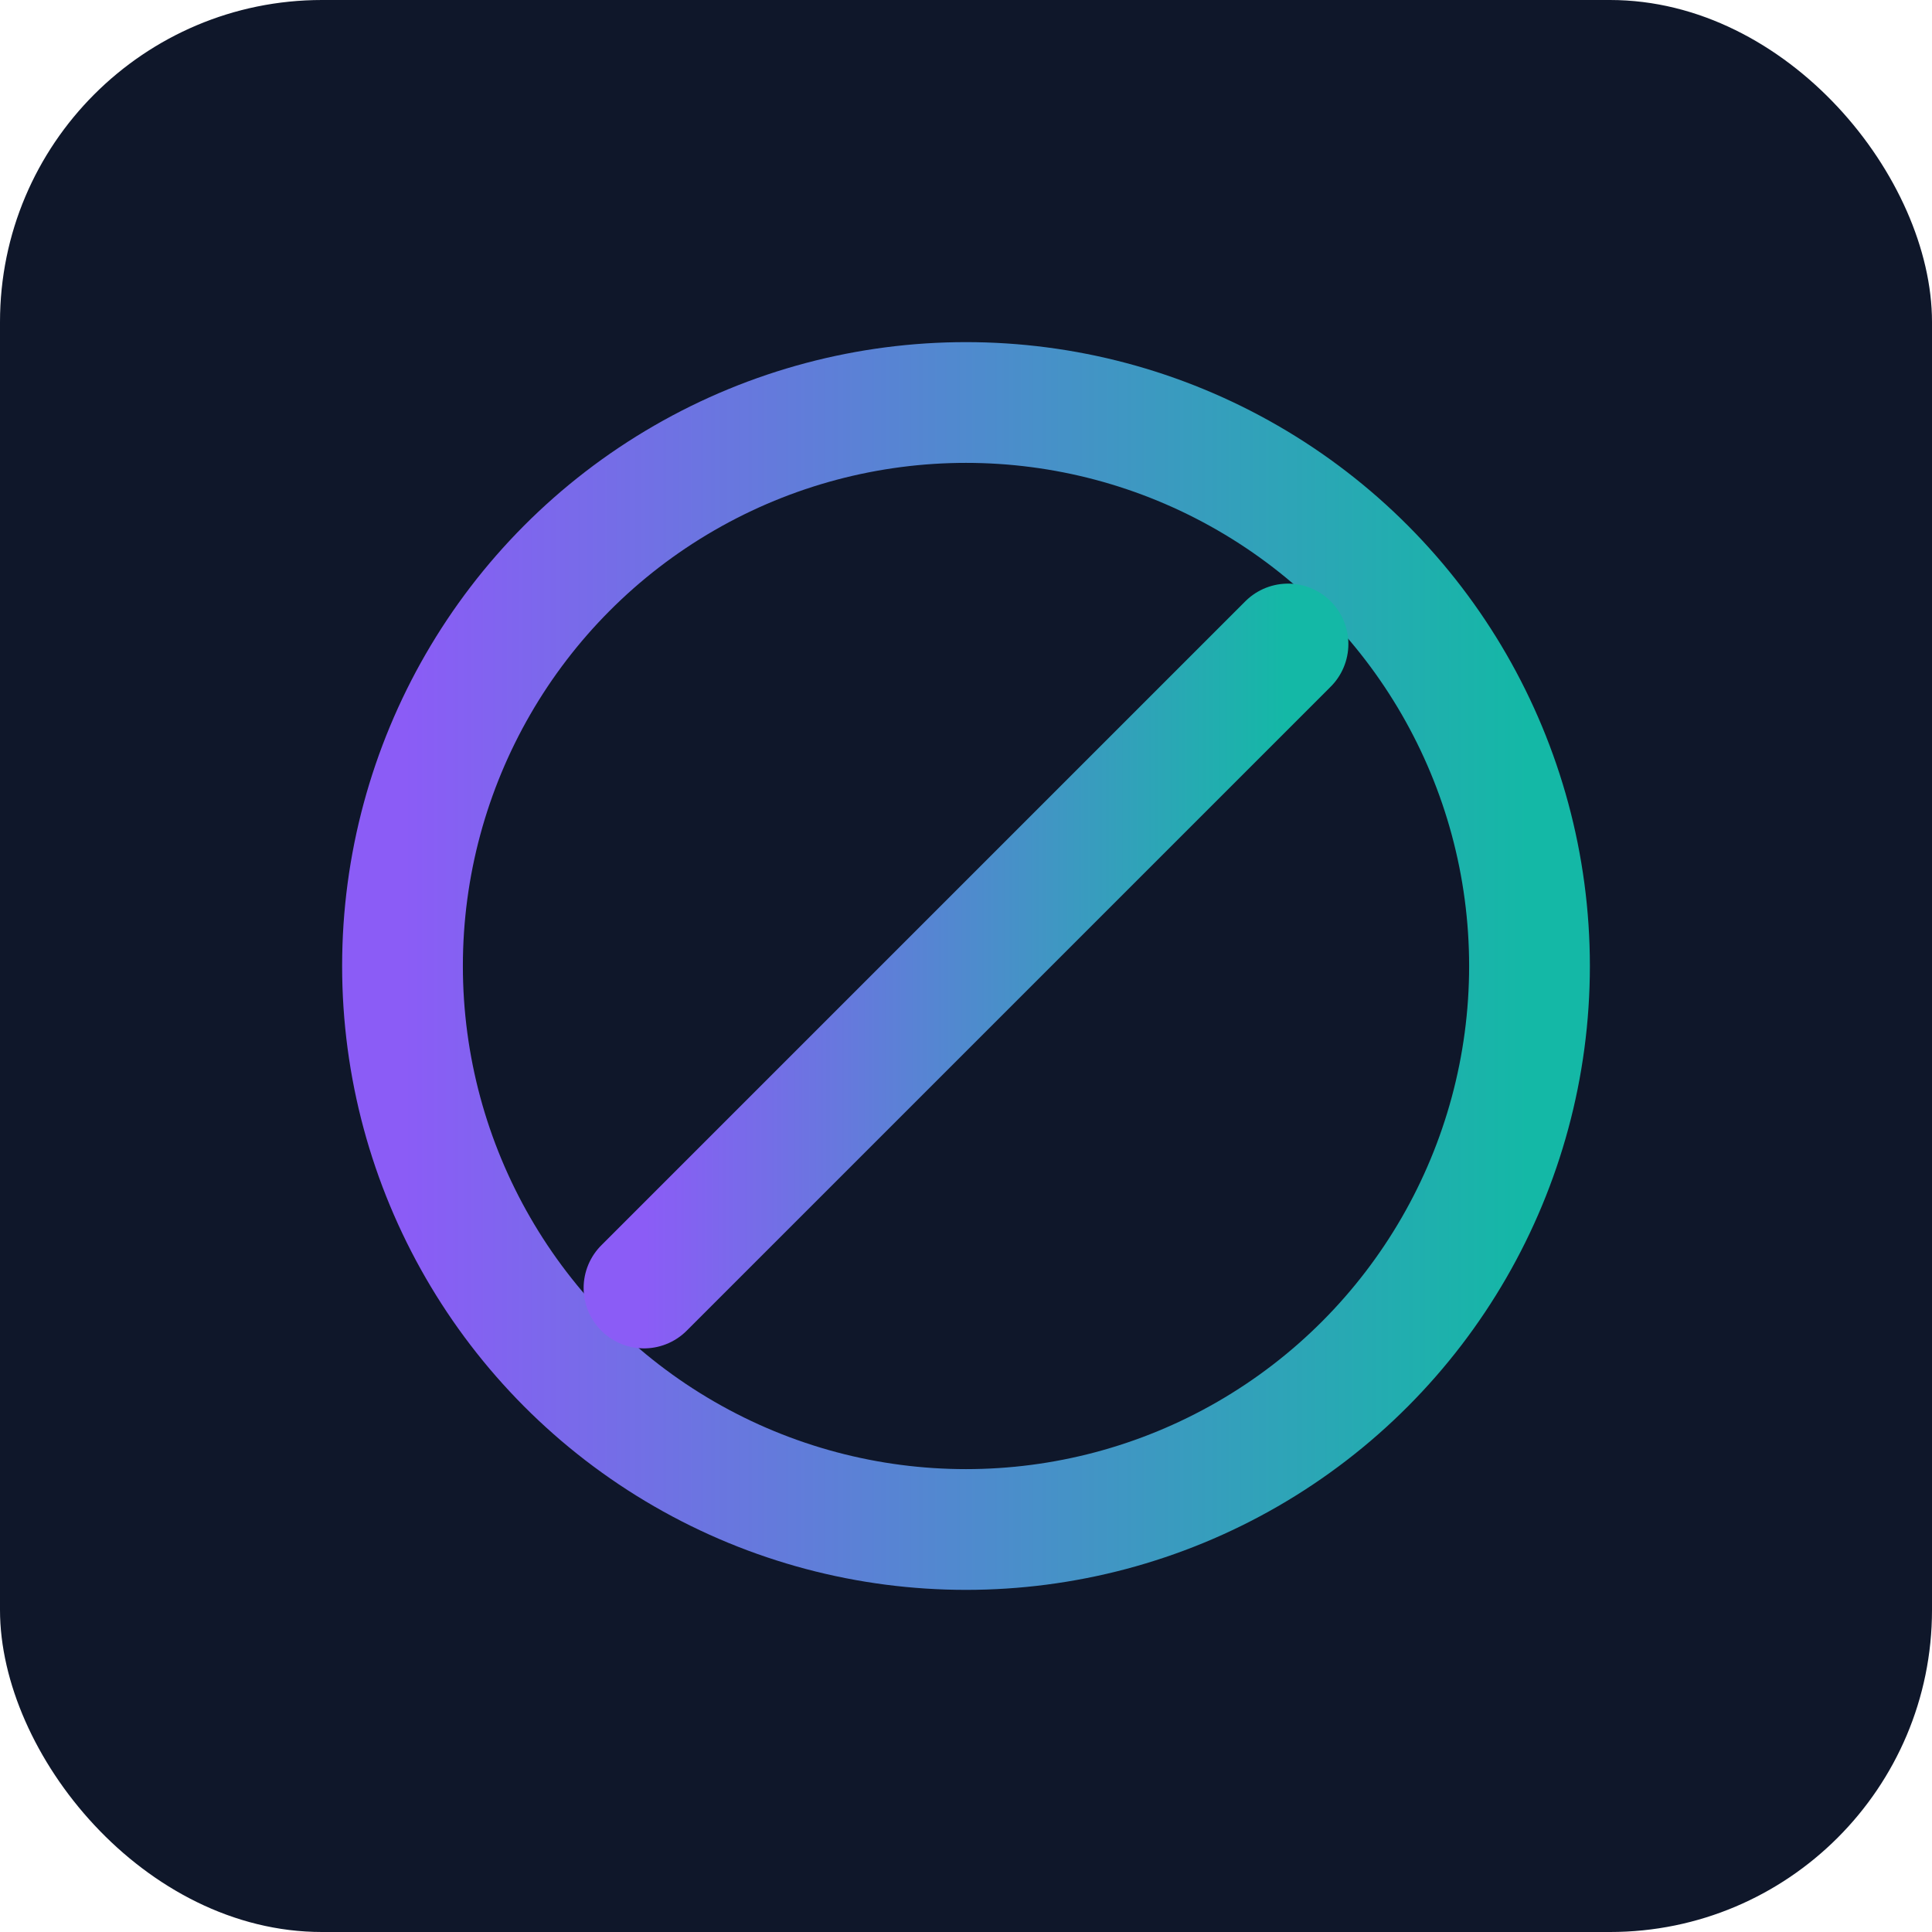
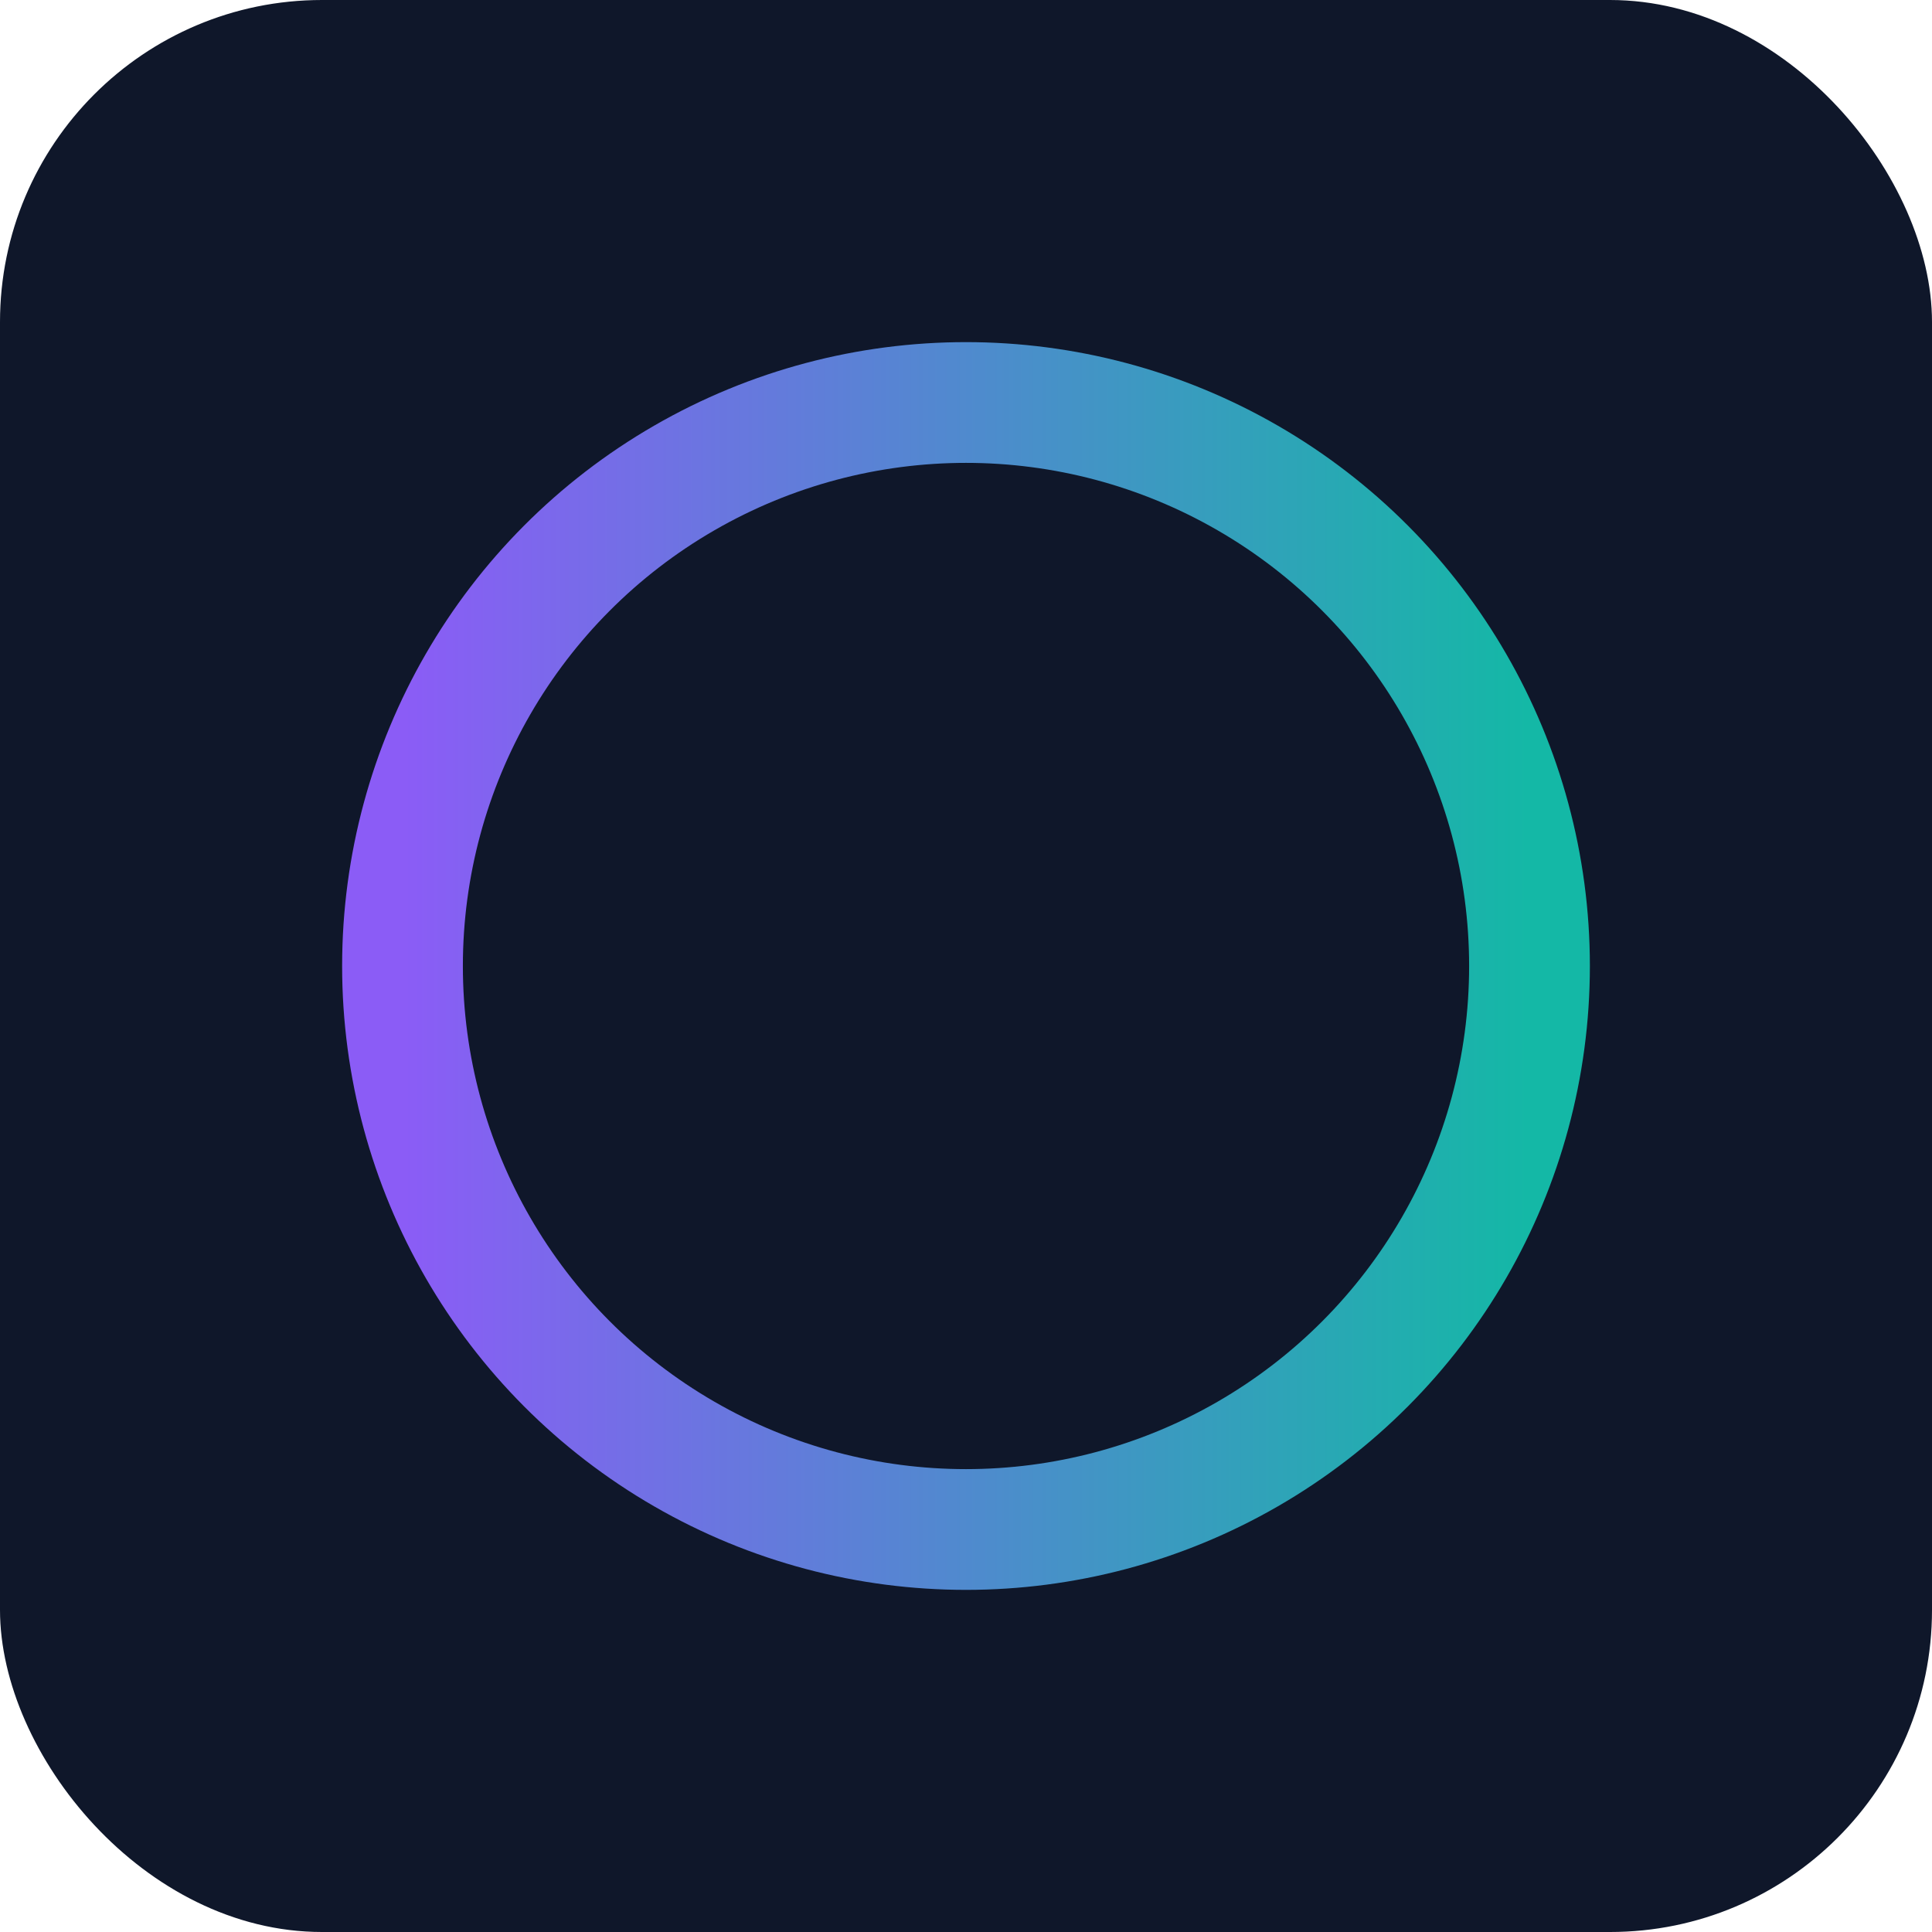
<svg xmlns="http://www.w3.org/2000/svg" viewBox="0 0 48 48" width="48" height="48" role="img" aria-label="oblitron-room.blog logo">
  <defs>
    <linearGradient id="g" x1="0" x2="1">
      <stop offset="0" stop-color="#8b5cf6" />
      <stop offset="1" stop-color="#14b8a6" />
    </linearGradient>
  </defs>
  <rect width="48" height="48" fill="#0f172a" rx="8" />
  <circle cx="24" cy="24" r="14" stroke="url(#g)" stroke-width="3" fill="none" />
-   <path d="M16 32 L32 16" stroke="url(#g)" stroke-width="3" stroke-linecap="round" />
</svg>